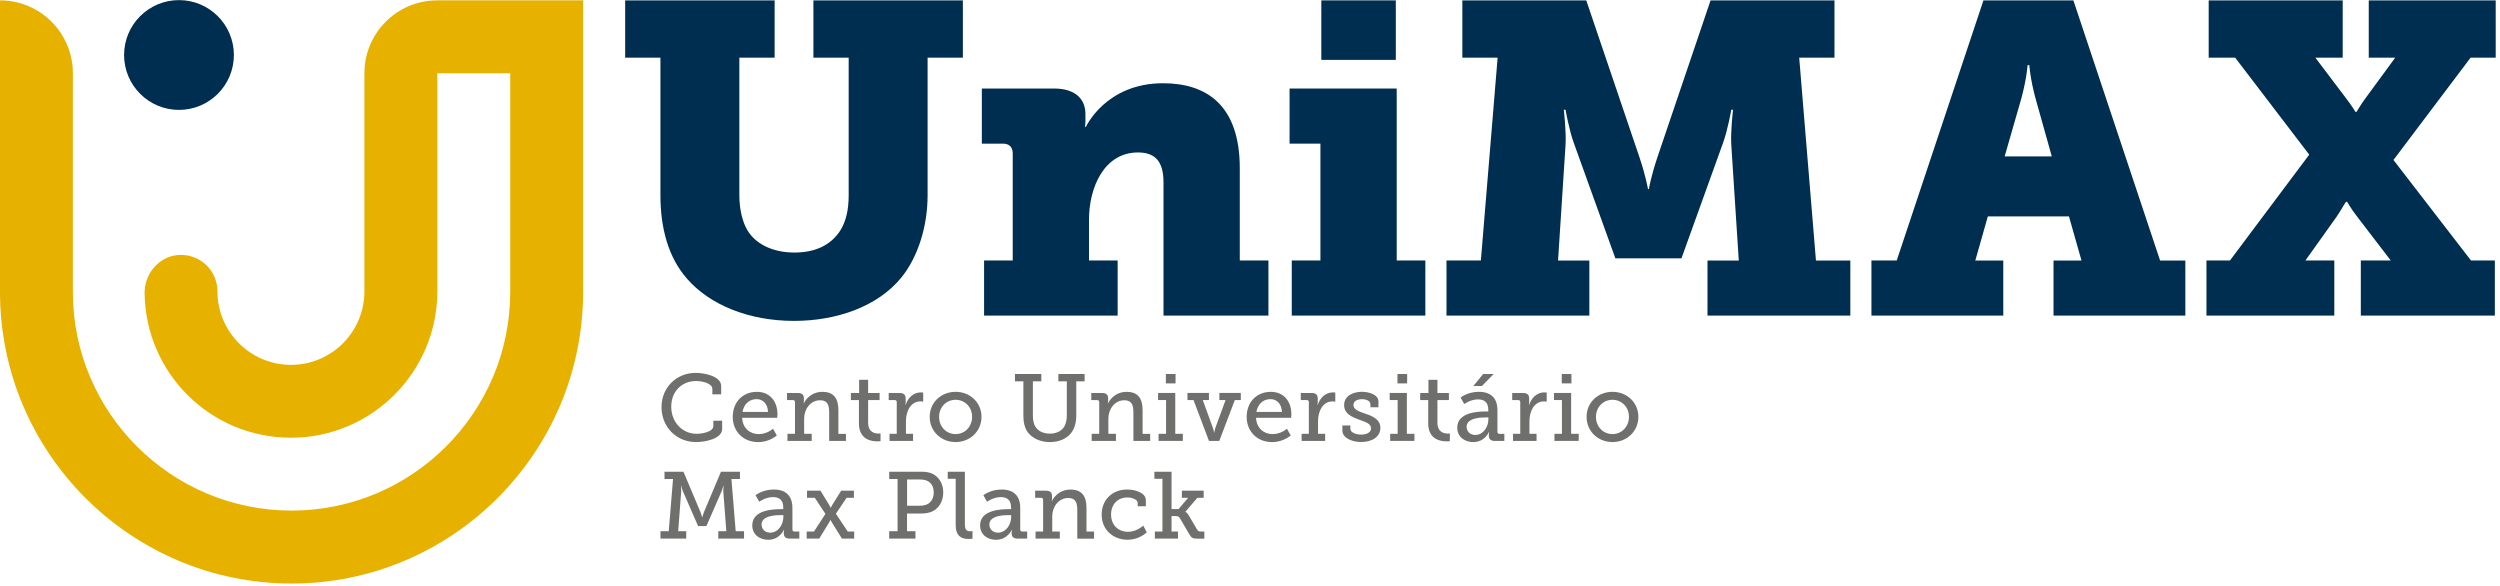
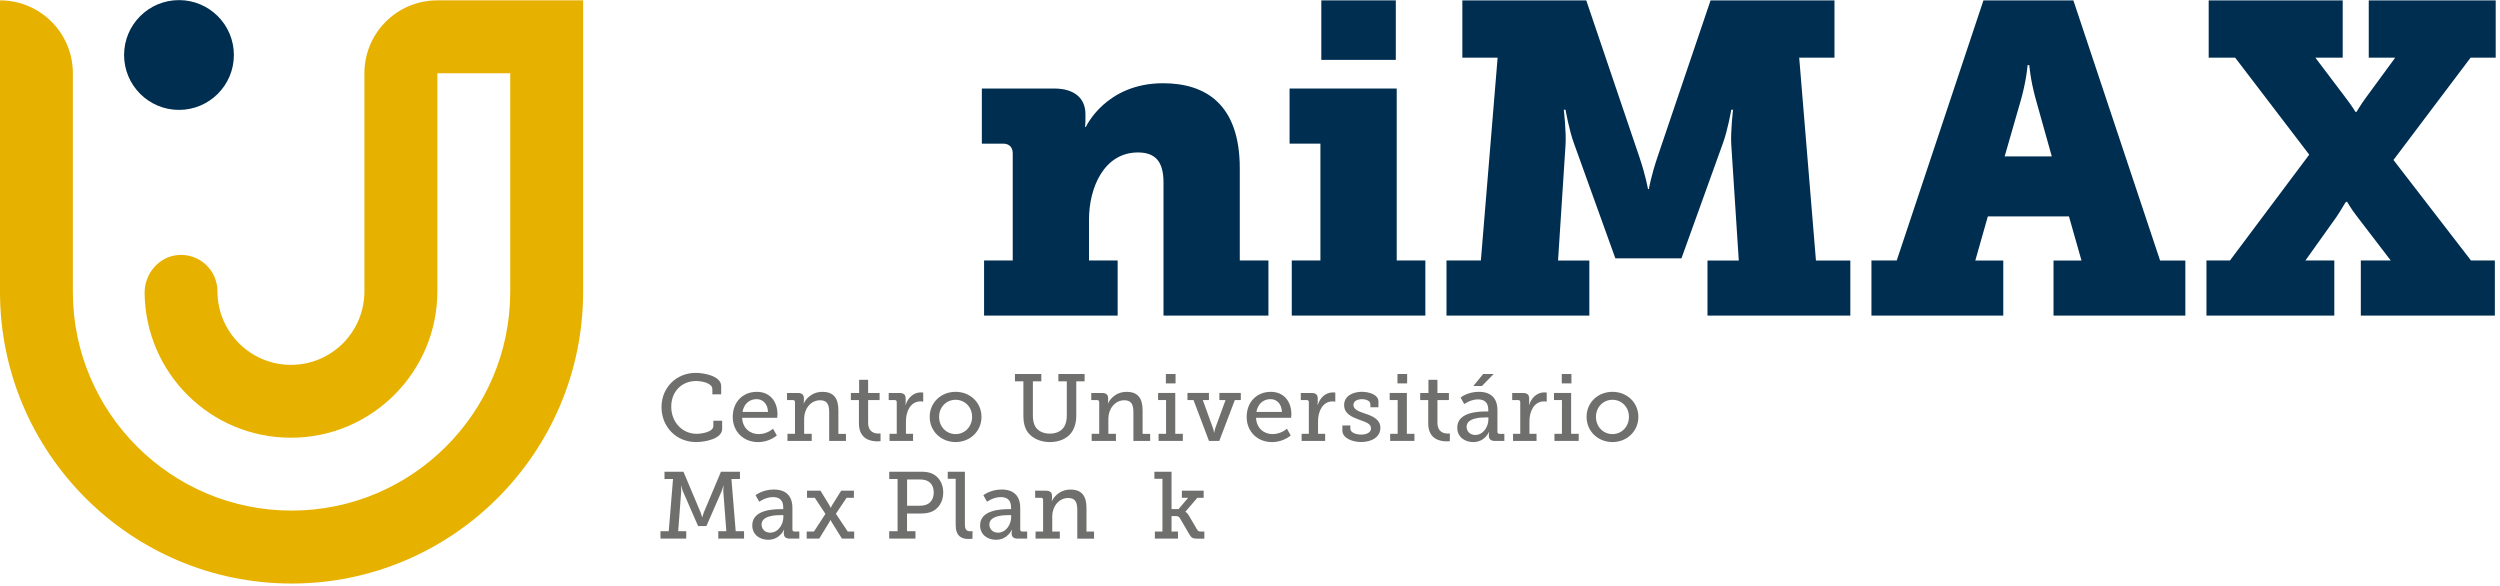
<svg xmlns="http://www.w3.org/2000/svg" width="414" height="97" viewBox="0 0 414 97" fill="none">
-   <path d="M109.368 9.551H103.527V0.062H128.279V9.551H122.437V32.332C122.437 34.667 122.949 36.713 123.75 38.099C125.137 40.435 127.984 41.821 131.563 41.821C134.921 41.821 137.552 40.651 139.155 38.173C140.104 36.639 140.541 34.741 140.541 32.332V9.551H134.7V0.062H159.452V9.551H153.611V32.332C153.611 37.514 152.003 42.554 149.303 45.912C145.286 50.878 138.353 53.14 131.489 53.14C124.04 53.14 117.545 50.51 113.749 46.129C110.681 42.623 109.368 37.804 109.368 32.332V9.551Z" fill="#002E50" />
  <path d="M162.963 43.135H167.708V25.394C167.708 24.371 167.123 23.786 166.1 23.786H162.594V14.66H174.567C177.999 14.66 179.749 16.342 179.749 18.894V20.138C179.749 20.502 179.676 21.013 179.676 21.013H179.823C179.823 21.013 183.108 13.785 192.602 13.785C199.683 13.785 205.308 17.291 205.308 27.877V43.135H210.052V52.26H192.676V30.213C192.676 26.707 191.289 25.247 188.442 25.247C182.822 25.247 180.339 31.088 180.339 36.344V43.135H185.084V52.26H162.963V43.135Z" fill="#002E50" />
  <path d="M213.917 43.134H218.662V23.786H213.553V14.66H231.294V43.134H236.039V52.26H213.917V43.134ZM218.81 0.062H231.146V9.915H218.81V0.062Z" fill="#002E50" />
  <path d="M239.54 43.134H245.233L248.007 9.546H242.165V0.062H262.684L271.446 25.905C272.542 29.116 272.906 31.309 272.906 31.309H273.054C273.054 31.309 273.417 29.116 274.514 25.905L283.271 0.062H303.789V9.551H297.948L300.721 43.139H306.415V52.265H282.76V43.139H287.942L286.703 24.012C286.556 21.819 286.993 18.171 286.993 18.171H286.703C286.703 18.171 286.118 21.529 285.316 23.717L278.452 42.775H267.502L260.638 23.717C259.837 21.529 259.252 18.171 259.252 18.171H258.962C258.962 18.171 259.399 21.819 259.252 24.012L258.013 43.139H263.195V52.265H239.54V43.139V43.134Z" fill="#002E50" />
  <path d="M309.916 43.134H314.1L328.458 0.062H343.351L357.709 43.139H361.893V52.265H340.062V43.139H344.694L342.619 35.837H329.186L327.111 43.139H331.742V52.265H309.911V43.139L309.916 43.134ZM339.777 25.905L337.077 16.268C336.202 13.057 336.055 10.79 336.055 10.79H335.765C335.765 10.79 335.617 13.052 334.742 16.268L331.969 25.905H339.782H339.777Z" fill="#002E50" />
  <path d="M365.394 43.134H369.283L382.407 25.61L370.139 9.546H365.758V0.062H387.953V9.551H383.425L388.391 16.125C389.413 17.438 390.072 18.535 390.072 18.535H390.22C390.22 18.608 390.805 17.512 391.828 16.125L396.646 9.551H392.265V0.062H413.29V9.551H409.13L396.356 26.49L409.194 43.134H413.148V52.26H390.952V43.134H395.904L390.367 35.906C389.345 34.593 388.686 33.423 388.686 33.423H388.538C388.391 33.423 387.879 34.52 386.93 35.906L381.777 43.134H386.562V52.26H365.389V43.134H365.394Z" fill="#002E50" />
  <path d="M115.204 61.749C116.537 61.749 119.428 62.236 119.428 63.947V65.299H117.967V64.434C117.967 63.46 116.286 63.096 115.268 63.096C112.898 63.096 111.157 64.837 111.157 67.35C111.157 69.862 112.947 71.839 115.366 71.839C116.153 71.839 118.13 71.554 118.13 70.536V69.671H119.59V71.023C119.59 72.655 116.812 73.206 115.273 73.206C111.944 73.206 109.545 70.644 109.545 67.414C109.545 64.183 112.008 61.749 115.209 61.749H115.204Z" fill="#6F6F6E" />
  <path d="M125.313 64.886C127.575 64.886 128.75 66.549 128.75 68.609C128.75 68.81 128.701 69.189 128.701 69.189H122.894C122.988 70.944 124.227 71.888 125.643 71.888C127.059 71.888 128.013 70.993 128.013 70.993L128.642 72.109C128.642 72.109 127.447 73.211 125.549 73.211C123.051 73.211 121.34 71.406 121.34 69.051C121.34 66.524 123.051 64.891 125.313 64.891V64.886ZM127.182 68.215C127.133 66.819 126.287 66.096 125.284 66.096C124.123 66.096 123.179 66.883 122.963 68.215H127.187H127.182Z" fill="#6F6F6E" />
  <path d="M130.412 71.839H131.651V66.597C131.651 66.361 131.523 66.253 131.307 66.253H130.333V65.078H132.123C132.817 65.078 133.126 65.378 133.126 65.958V66.366C133.126 66.617 133.077 66.823 133.077 66.823H133.107C133.264 66.4 134.188 64.891 136.199 64.891C138.019 64.891 138.835 65.914 138.835 67.935V71.844H140.089V73.019H137.311V68.279C137.311 67.163 137.089 66.282 135.821 66.282C134.218 66.282 133.166 67.743 133.166 69.326V71.839H134.419V73.014H130.402V71.839H130.412Z" fill="#6F6F6E" />
  <path d="M142.238 66.253H140.905V65.078H142.272V62.895H143.762V65.078H145.66V66.253H143.762V69.975C143.762 71.593 144.863 71.794 145.458 71.794C145.679 71.794 145.817 71.78 145.817 71.78V73.053C145.817 73.053 145.596 73.088 145.266 73.088C144.263 73.088 142.238 72.773 142.238 70.118V66.258V66.253Z" fill="#6F6F6E" />
  <path d="M147.307 71.839H148.502V66.597C148.502 66.362 148.374 66.253 148.158 66.253H147.169V65.078H148.959C149.647 65.078 149.977 65.358 149.977 66.002V66.504C149.977 66.819 149.947 67.055 149.947 67.055H149.977C150.336 65.894 151.265 64.98 152.489 64.98C152.696 64.98 152.883 65.009 152.883 65.009V66.519C152.883 66.519 152.696 66.47 152.445 66.47C150.749 66.47 150.026 68.181 150.026 69.734V71.839H151.201V73.014H147.307V71.839Z" fill="#6F6F6E" />
  <path d="M158.247 64.886C160.617 64.886 162.535 66.627 162.535 69.031C162.535 71.436 160.617 73.206 158.247 73.206C155.877 73.206 153.959 71.446 153.959 69.031C153.959 66.617 155.877 64.886 158.247 64.886ZM158.247 71.888C159.737 71.888 160.981 70.694 160.981 69.031C160.981 67.37 159.742 66.204 158.247 66.204C156.752 66.204 155.513 67.379 155.513 69.031C155.513 70.684 156.738 71.888 158.247 71.888Z" fill="#6F6F6E" />
  <path d="M169.473 63.145H168.076V61.936H172.442V63.145H171.046V68.874C171.046 69.597 171.189 70.226 171.469 70.678C171.926 71.401 172.787 71.809 173.854 71.809C174.921 71.809 175.786 71.401 176.238 70.649C176.504 70.196 176.661 69.582 176.661 68.859V63.145H175.265V61.936H179.611V63.145H178.23V68.893C178.23 69.946 177.949 70.904 177.463 71.593C176.71 72.66 175.358 73.21 173.854 73.21C172.349 73.21 170.967 72.615 170.21 71.593C169.694 70.885 169.473 69.96 169.473 68.893V63.145Z" fill="#6F6F6E" />
  <path d="M180.791 71.839H182.03V66.597C182.03 66.361 181.903 66.253 181.686 66.253H180.713V65.078H182.502C183.196 65.078 183.505 65.378 183.505 65.958V66.366C183.505 66.617 183.456 66.823 183.456 66.823H183.486C183.643 66.4 184.568 64.891 186.579 64.891C188.398 64.891 189.214 65.914 189.214 67.935V71.844H190.468V73.019H187.69V68.279C187.69 67.163 187.469 66.282 186.2 66.282C184.597 66.282 183.545 67.743 183.545 69.326V71.839H184.799V73.014H180.781V71.839H180.791Z" fill="#6F6F6E" />
  <path d="M191.859 71.839H193.099V66.248H191.781V65.073H194.623V71.839H195.877V73.014H191.859V71.839ZM193.069 61.936H194.672V63.49H193.069V61.936Z" fill="#6F6F6E" />
  <path d="M196.634 65.073H200.199V66.248H199.181L200.862 70.88C200.99 71.224 201.034 71.618 201.034 71.618H201.084C201.084 71.618 201.133 71.224 201.256 70.88L202.952 66.248H201.929V65.073H205.479V66.248H204.491L201.915 73.014H200.204L197.647 66.248H196.644V65.073H196.634Z" fill="#6F6F6E" />
  <path d="M210.416 64.886C212.678 64.886 213.853 66.549 213.853 68.609C213.853 68.81 213.804 69.189 213.804 69.189H207.997C208.09 70.944 209.329 71.888 210.745 71.888C212.161 71.888 213.115 70.993 213.115 70.993L213.745 72.109C213.745 72.109 212.555 73.211 210.652 73.211C208.154 73.211 206.448 71.406 206.448 69.051C206.448 66.524 208.159 64.891 210.421 64.891L210.416 64.886ZM212.284 68.215C212.235 66.819 211.39 66.096 210.386 66.096C209.226 66.096 208.282 66.883 208.061 68.215H212.284Z" fill="#6F6F6E" />
  <path d="M215.549 71.839H216.744V66.597C216.744 66.362 216.616 66.253 216.4 66.253H215.412V65.078H217.201C217.89 65.078 218.219 65.358 218.219 66.002V66.504C218.219 66.819 218.19 67.055 218.19 67.055H218.219C218.578 65.894 219.507 64.98 220.732 64.98C220.933 64.98 221.125 65.009 221.125 65.009V66.519C221.125 66.519 220.938 66.47 220.688 66.47C218.991 66.47 218.268 68.181 218.268 69.734V71.839H219.444V73.014H215.549V71.839Z" fill="#6F6F6E" />
  <path d="M222.281 70.462H223.618V70.978C223.618 71.651 224.557 71.966 225.437 71.966C226.318 71.966 227.04 71.607 227.04 70.944C227.04 70.142 226.16 69.891 225.064 69.498C223.889 69.06 222.586 68.524 222.586 67.079C222.586 65.51 224.139 64.881 225.521 64.881C226.637 64.881 228.27 65.319 228.27 66.484V67.443H226.937V66.921C226.937 66.435 226.308 66.105 225.541 66.105C224.774 66.105 224.13 66.42 224.13 67.064C224.13 67.816 225.01 68.131 225.968 68.46C227.193 68.868 228.589 69.385 228.589 70.86C228.589 72.335 227.208 73.2 225.403 73.2C223.957 73.2 222.296 72.556 222.296 71.302V70.457L222.281 70.462Z" fill="#6F6F6E" />
  <path d="M230.212 71.839H231.451V66.248H230.133V65.073H232.975V71.839H234.229V73.014H230.212V71.839ZM231.421 61.936H233.024V63.49H231.421V61.936Z" fill="#6F6F6E" />
  <path d="M236.52 66.253H235.183V65.078H236.55V62.895H238.04V65.078H239.938V66.253H238.04V69.975C238.04 71.593 239.141 71.794 239.736 71.794C239.957 71.794 240.095 71.78 240.095 71.78V73.053C240.095 73.053 239.874 73.088 239.544 73.088C238.541 73.088 236.515 72.773 236.515 70.118V66.258L236.52 66.253Z" fill="#6F6F6E" />
  <path d="M245.956 68.136H246.457V67.836C246.457 66.578 245.734 66.14 244.761 66.14C243.507 66.14 242.484 66.912 242.484 66.912L241.87 65.83C241.87 65.83 243.03 64.886 244.884 64.886C246.91 64.886 247.977 65.938 247.977 67.949V71.499C247.977 71.735 248.104 71.844 248.321 71.844H249.122V73.019H247.539C246.831 73.019 246.551 72.674 246.551 72.153V72.045C246.551 71.73 246.615 71.529 246.615 71.529H246.58C246.58 71.529 245.892 73.21 243.959 73.21C242.642 73.21 241.324 72.439 241.324 70.811C241.324 68.313 244.638 68.141 245.956 68.141V68.136ZM244.294 72.03C245.646 72.03 246.477 70.649 246.477 69.454V69.124H246.084C245.361 69.124 242.868 69.154 242.868 70.678C242.868 71.381 243.384 72.03 244.294 72.03ZM245.612 61.936H247.352L245.405 63.927H243.979L245.612 61.936Z" fill="#6F6F6E" />
  <path d="M250.558 71.839H251.753V66.597C251.753 66.362 251.625 66.253 251.409 66.253H250.42V65.078H252.21C252.899 65.078 253.228 65.358 253.228 66.002V66.504C253.228 66.819 253.199 67.055 253.199 67.055H253.228C253.587 65.894 254.516 64.98 255.741 64.98C255.942 64.98 256.134 65.009 256.134 65.009V66.519C256.134 66.519 255.947 66.47 255.696 66.47C254 66.47 253.277 68.181 253.277 69.734V71.839H254.452V73.014H250.558V71.839Z" fill="#6F6F6E" />
  <path d="M257.417 71.839H258.656V66.248H257.339V65.073H260.181V71.839H261.434V73.014H257.417V71.839ZM258.627 61.936H260.23V63.49H258.627V61.936Z" fill="#6F6F6E" />
  <path d="M267.025 64.886C269.395 64.886 271.313 66.627 271.313 69.031C271.313 71.436 269.395 73.206 267.025 73.206C264.655 73.206 262.738 71.446 262.738 69.031C262.738 66.617 264.65 64.886 267.025 64.886ZM267.025 71.888C268.515 71.888 269.754 70.694 269.754 69.031C269.754 67.37 268.515 66.204 267.025 66.204C265.535 66.204 264.291 67.379 264.291 69.031C264.291 70.684 265.516 71.888 267.025 71.888Z" fill="#6F6F6E" />
  <path d="M109.363 87.972H110.744L111.453 79.324H110.041V78.114H113.178L116.02 84.865C116.192 85.322 116.271 85.666 116.271 85.666H116.301C116.301 85.666 116.379 85.322 116.551 84.865L119.393 78.114H122.535V79.324H121.124L121.832 87.972H123.214V89.197H118.946V87.972H120.278L119.777 81.349C119.762 81.005 119.826 80.44 119.826 80.44H119.777C119.777 80.44 119.649 80.971 119.526 81.285L116.984 87.112H115.602L113.06 81.285C112.933 80.971 112.81 80.44 112.81 80.44H112.76C112.76 80.44 112.824 81.005 112.81 81.349L112.308 87.972H113.641V89.197H109.373V87.972H109.363Z" fill="#6F6F6E" />
  <path d="M129.203 84.315H129.704V84.015C129.704 82.756 128.982 82.319 128.008 82.319C126.754 82.319 125.731 83.09 125.731 83.09L125.117 82.009C125.117 82.009 126.277 81.065 128.131 81.065C130.157 81.065 131.224 82.117 131.224 84.128V87.678C131.224 87.914 131.351 88.022 131.568 88.022H132.369V89.197H130.786C130.078 89.197 129.798 88.853 129.798 88.332V88.224C129.798 87.909 129.862 87.707 129.862 87.707H129.832C129.832 87.707 129.139 89.389 127.211 89.389C125.894 89.389 124.576 88.617 124.576 86.99C124.576 84.492 127.89 84.32 129.208 84.32L129.203 84.315ZM127.541 88.209C128.893 88.209 129.724 86.827 129.724 85.632V85.303H129.331C128.608 85.303 126.115 85.333 126.115 86.857C126.115 87.56 126.631 88.209 127.541 88.209Z" fill="#6F6F6E" />
  <path d="M133.598 88.022H134.793L136.691 85.101L134.931 82.431H133.643V81.256H135.87L137.281 83.562C137.424 83.798 137.547 84.078 137.547 84.078H137.576C137.576 84.078 137.704 83.813 137.857 83.562L139.302 81.256H141.407V82.431H140.197L138.422 85.081L140.384 88.017H141.451V89.192H139.425L137.822 86.615C137.665 86.379 137.542 86.114 137.542 86.114H137.512C137.512 86.114 137.404 86.365 137.232 86.635L135.664 89.192H133.589V88.017L133.598 88.022Z" fill="#6F6F6E" />
  <path d="M147.258 87.972H148.64V79.324H147.258V78.114H152.421C153.094 78.114 153.773 78.163 154.319 78.414C155.464 78.901 156.202 80.076 156.202 81.551C156.202 83.105 155.386 84.364 154.112 84.801C153.596 84.988 153.06 85.037 152.45 85.037H150.203V87.972H151.6V89.197H147.253V87.972H147.258ZM152.268 83.749C152.77 83.749 153.163 83.67 153.507 83.528C154.215 83.213 154.623 82.505 154.623 81.551C154.623 80.656 154.265 79.997 153.635 79.668C153.291 79.481 152.819 79.402 152.283 79.402H150.213V83.749H152.268Z" fill="#6F6F6E" />
  <path d="M158.262 79.294H156.944V78.118H159.786V86.846C159.786 87.52 159.943 87.977 160.632 87.977C160.883 87.977 161.055 87.962 161.055 87.962L161.04 89.221C161.04 89.221 160.725 89.251 160.366 89.251C159.235 89.251 158.262 88.793 158.262 86.945V79.299V79.294Z" fill="#6F6F6E" />
  <path d="M166.931 84.315H167.432V84.015C167.432 82.756 166.709 82.319 165.736 82.319C164.482 82.319 163.459 83.09 163.459 83.09L162.845 82.009C162.845 82.009 164.005 81.065 165.859 81.065C167.884 81.065 168.951 82.117 168.951 84.128V87.678C168.951 87.914 169.079 88.022 169.296 88.022H170.097V89.197H168.514C167.806 89.197 167.526 88.853 167.526 88.332V88.224C167.526 87.909 167.589 87.707 167.589 87.707H167.56C167.56 87.707 166.867 89.389 164.939 89.389C163.621 89.389 162.304 88.617 162.304 86.99C162.304 84.492 165.618 84.32 166.935 84.32L166.931 84.315ZM165.264 88.209C166.616 88.209 167.447 86.827 167.447 85.632V85.303H167.053C166.331 85.303 163.838 85.333 163.838 86.857C163.838 87.56 164.354 88.209 165.264 88.209Z" fill="#6F6F6E" />
  <path d="M171.498 88.021H172.737V82.78C172.737 82.544 172.61 82.436 172.393 82.436H171.42V81.26H173.209C173.903 81.26 174.213 81.56 174.213 82.141V82.549C174.213 82.799 174.163 83.006 174.163 83.006H174.193C174.35 82.583 175.275 81.074 177.286 81.074C179.105 81.074 179.921 82.096 179.921 84.117V88.026H181.175V89.201H178.397V84.462C178.397 83.345 178.176 82.465 176.907 82.465C175.304 82.465 174.252 83.925 174.252 85.509V88.021H175.506V89.197H171.489V88.021H171.498Z" fill="#6F6F6E" />
-   <path d="M186.647 81.065C187.823 81.065 189.755 81.502 189.755 82.869V83.843H188.403V83.292C188.403 82.677 187.4 82.382 186.692 82.382C185.089 82.382 183.992 83.513 183.992 85.21C183.992 87.014 185.266 88.066 186.785 88.066C188.137 88.066 189.047 87.265 189.327 87.044L189.907 88.16C189.548 88.489 188.403 89.384 186.721 89.384C184.43 89.384 182.434 87.796 182.434 85.239C182.434 82.682 184.273 81.065 186.643 81.065H186.647Z" fill="#6F6F6E" />
  <path d="M191.245 88.021H192.499V79.294H191.166V78.118H194.008V84.304H195.169L196.757 82.436H195.719V81.26H199.328V82.436H198.276L196.314 84.727V84.761C196.314 84.761 196.58 84.87 196.895 85.406L198.247 87.712C198.404 87.962 198.532 88.026 198.94 88.026H199.441V89.201H198.247C197.524 89.201 197.288 89.073 196.944 88.464L195.375 85.779C195.203 85.499 194.982 85.465 194.638 85.465H194.008V88.021H195.075V89.196H191.245V88.021Z" fill="#6F6F6E" />
  <path d="M96.564 0.06V48.424C96.515 75.019 74.88 96.634 48.285 96.634C21.689 96.634 0.049 75.019 0 48.424V0.06C6.662 0.06 12.066 5.459 12.066 12.127V48.424C12.115 68.362 28.341 84.553 48.28 84.553C68.218 84.553 84.444 68.362 84.493 48.424V12.136H72.427V48.281C72.402 61.631 61.536 72.487 48.186 72.487C34.837 72.487 24.123 61.788 23.946 48.571C23.901 45.346 26.311 42.459 29.531 42.228C33.066 41.973 36.012 44.761 36.012 48.247C36.012 54.963 41.47 60.421 48.186 60.421C54.903 60.421 60.326 54.988 60.346 48.281V12.127C60.351 5.459 65.75 0.06 72.412 0.06H96.559H96.564Z" fill="#E7B100" />
  <path d="M29.639 18.2C34.66 18.2 38.731 14.129 38.731 9.108C38.731 4.087 34.66 0.017 29.639 0.017C24.618 0.017 20.548 4.087 20.548 9.108C20.548 14.129 24.618 18.2 29.639 18.2Z" fill="#002E50" />
</svg>